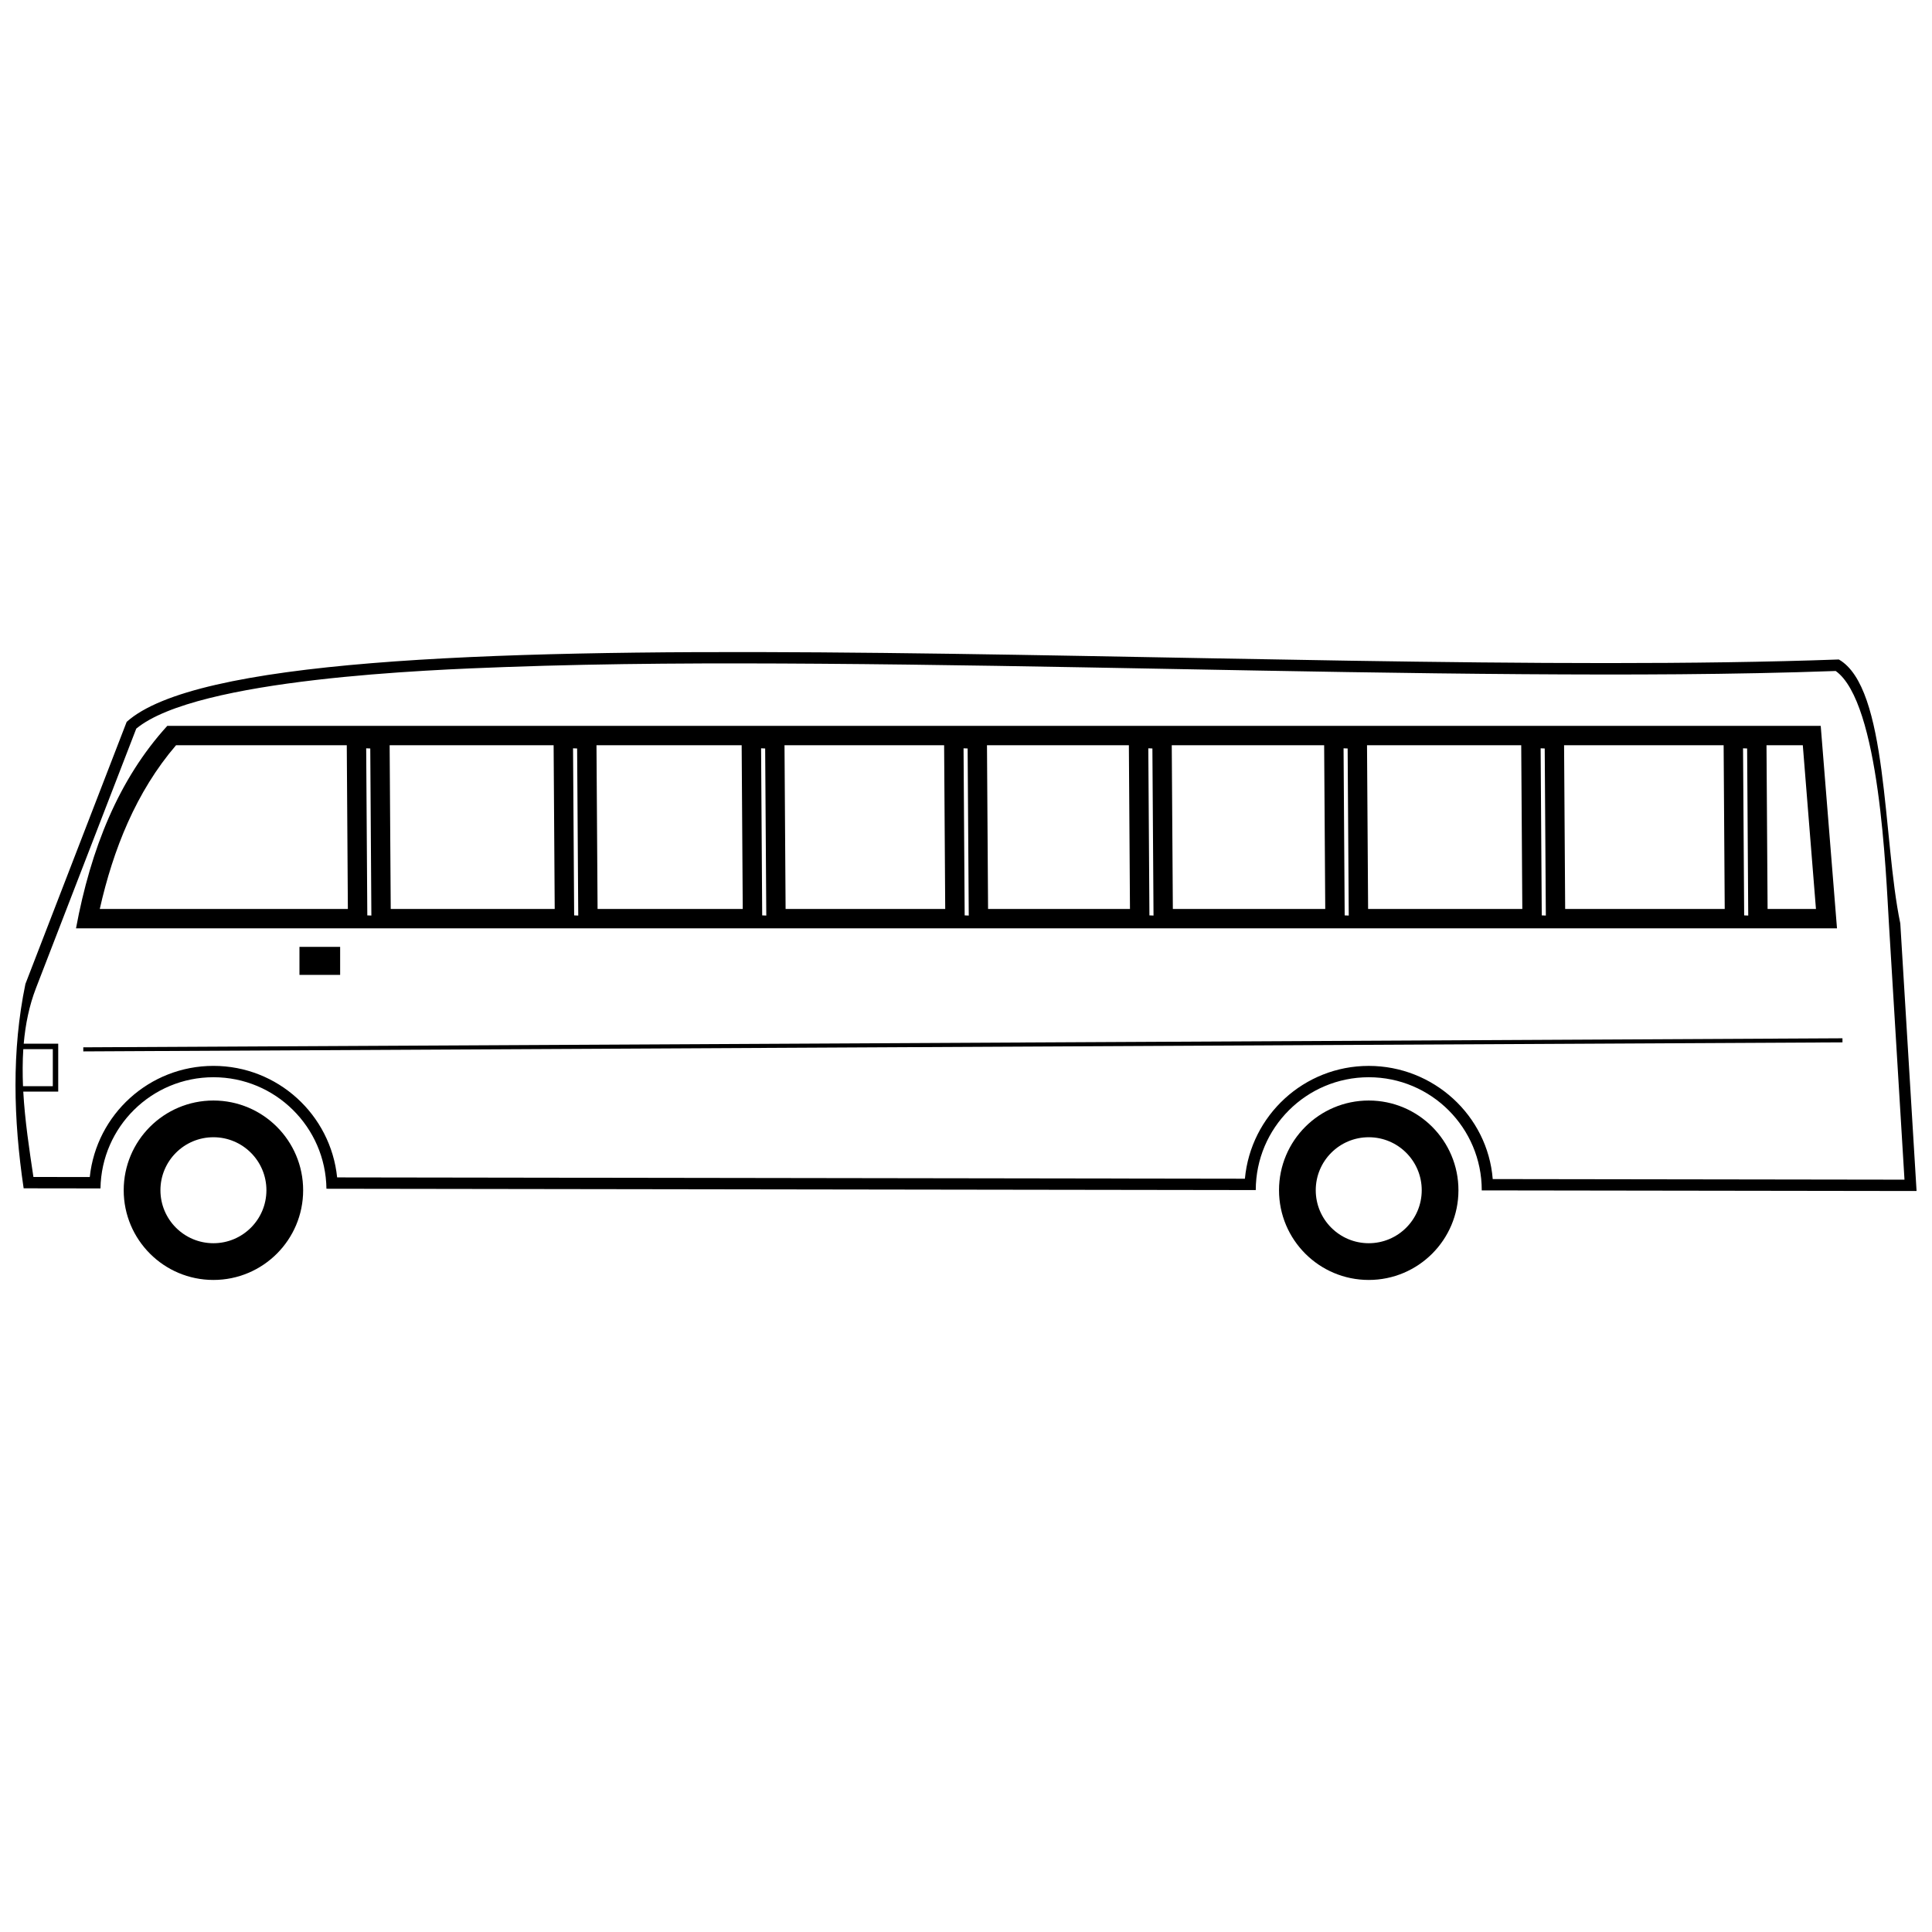
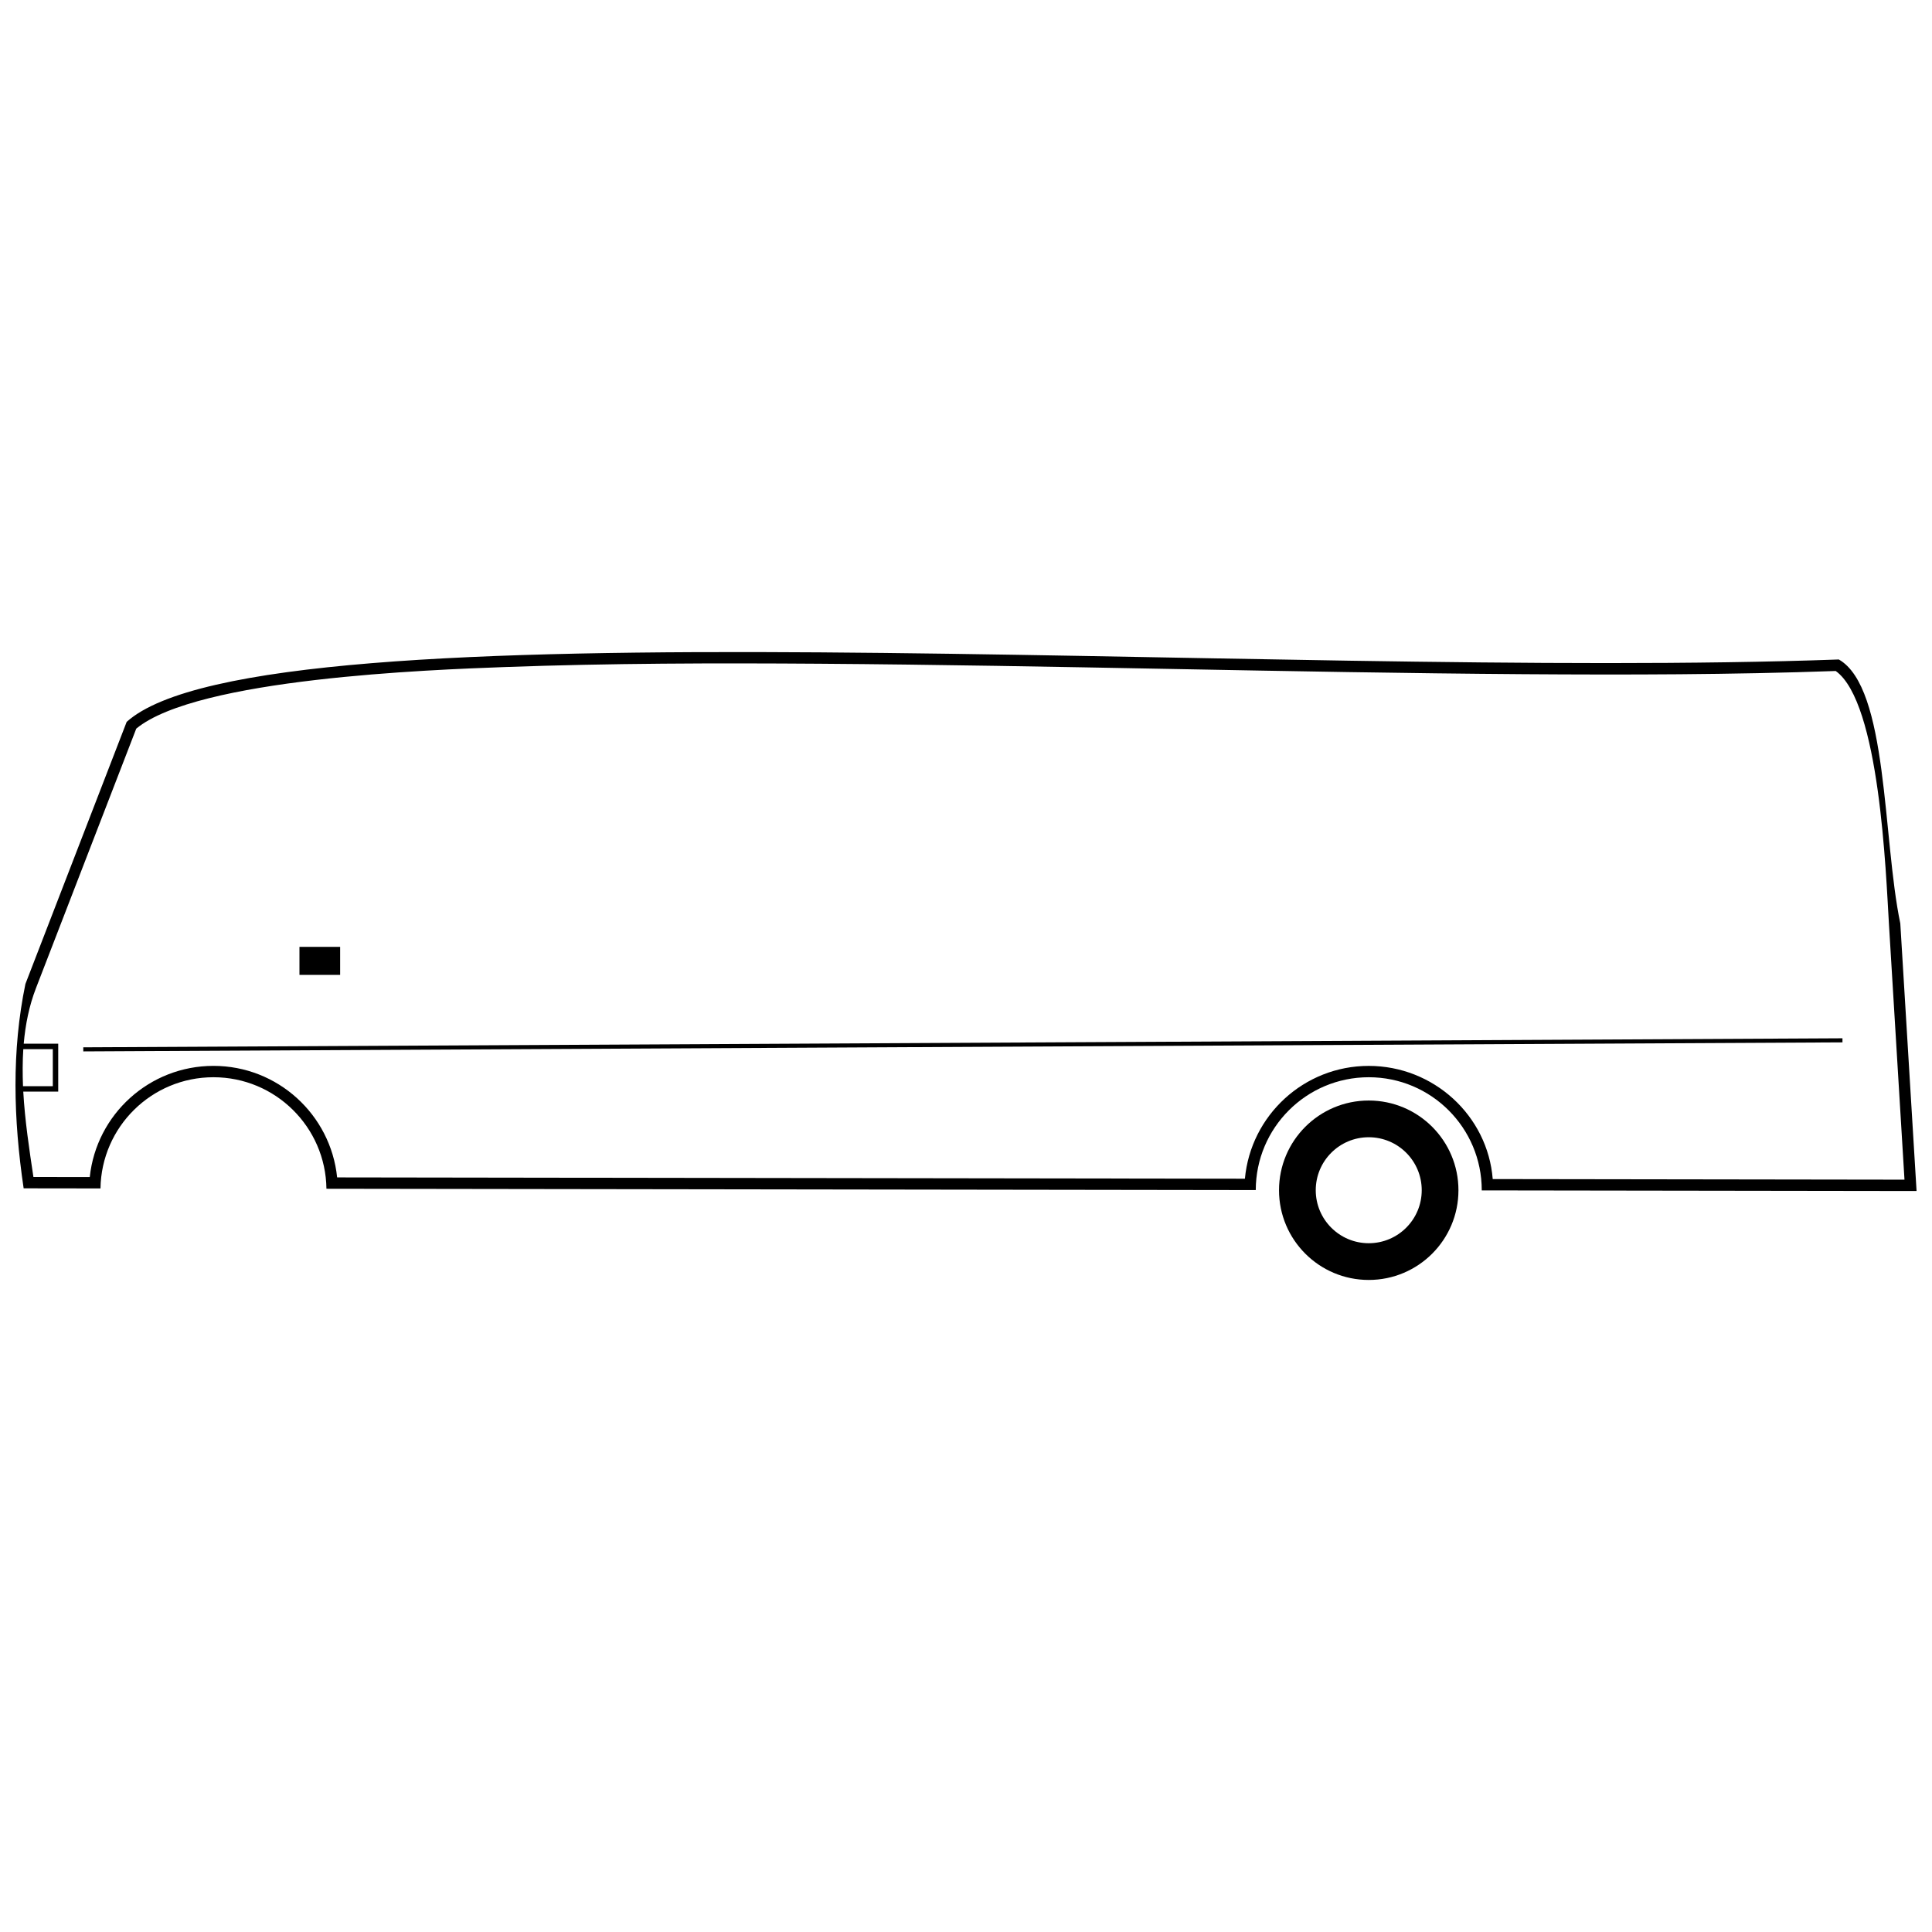
<svg xmlns="http://www.w3.org/2000/svg" width="800px" height="800px" version="1.1" viewBox="144 144 512 512">
  <defs>
    <clipPath id="a">
      <path d="m148.09 316h503.81v144h-503.81z" />
    </clipPath>
  </defs>
  <g clip-path="url(#a)">
    <path d="m177.57 335.3c36.254-32.582 302.49-11.02 453.74-16.531 13.098 7.508 11.578 47.355 16.289 69.949l4.312 70.914-115.23-0.164v-0.043c0-16.539-13.406-29.945-29.945-29.945-16.523 0-29.922 13.383-29.945 29.902l-246.28-0.352c-0.211-16.355-13.535-29.551-29.941-29.551-16.379 0-29.684 13.148-29.941 29.465l-20.363-0.027c-2.711-18.344-3.203-36.465 0.473-54.168zm-27.285 85.293h9.145v12.695h-9.262c0.426 7.672 1.602 15.371 2.688 22.621l14.934 0.02c1.75-16.582 15.781-29.461 32.773-29.461 17.027 0 31.078 12.93 32.781 29.555l240.57 0.348c1.543-16.77 15.652-29.898 32.816-29.898 17.156 0 31.516 13.145 32.859 29.992l109.12 0.156-4.117-67.711c-0.816-13.434-2.43-58.762-14.109-67.09-27.566 0.984-55.223 1.035-82.801 0.844-31.078-0.219-62.152-0.805-93.227-1.383-31.047-0.574-62.102-1.164-93.156-1.383-27.805-0.195-55.688-0.137-83.477 0.875-19.801 0.723-81.582 3.004-97.711 16.32l-26.566 68.746c-1.816 4.691-2.812 9.66-3.258 14.758zm-0.188 11.262h7.898v-9.824h-7.82c-0.207 3.07-0.203 6.742-0.078 9.824z" fill-rule="evenodd" />
  </g>
-   <path d="m188.34 336.36h438.17l4.312 53.664h-466.68c3.926-21.141 11.324-39.551 24.195-53.664zm47.848 48.523-0.289-43.387h-45.246c-10.594 12.352-16.66 27.633-20.211 43.387zm11.359 0h43.457l-0.289-43.387h-43.457zm54.816 0h38.473l-0.289-43.387h-38.473zm49.832 0h42.297l-0.289-43.387h-42.301l0.289 43.387zm53.656 0h37.602l-0.289-43.387h-37.605l0.289 43.387zm48.965 0h40.387l-0.289-43.387h-40.387zm51.746 0h40.867l-0.289-43.387h-40.867zm52.227 0h42.281l-0.289-43.387h-42.285l0.289 43.387zm53.641 0h12.816l-3.484-43.387h-9.621zm-371.09 1.703-0.297-44.277 1.082 0.043 0.293 44.277-1.082-0.043zm54.816 0-0.293-44.277 1.082 0.043 0.297 44.277-1.082-0.043zm49.832 0-0.293-44.277 1.082 0.043 0.297 44.277-1.082-0.043zm53.66 0-0.297-44.277 1.082 0.043 0.297 44.277zm48.961 0-0.293-44.277 1.082 0.043 0.297 44.277-1.082-0.043zm51.746 0-0.297-44.277 1.082 0.043 0.293 44.277-1.082-0.043zm52.227 0-0.297-44.277 1.082 0.043 0.297 44.277zm53.641 0-0.297-44.277 1.082 0.043 0.293 44.277-1.082-0.043z" fill-rule="evenodd" />
-   <path d="m200.56 435.65c13.133 0 23.777 10.645 23.777 23.777 0 13.133-10.645 23.773-23.777 23.773-13.133 0-23.777-10.645-23.777-23.773 0-13.133 10.645-23.777 23.777-23.777zm0 9.73c7.758 0 14.043 6.289 14.043 14.043 0 7.758-6.289 14.043-14.043 14.043-7.758 0-14.043-6.289-14.043-14.043 0-7.758 6.289-14.043 14.043-14.043z" fill-rule="evenodd" />
  <path d="m506.73 435.65c13.133 0 23.773 10.645 23.773 23.777 0 13.133-10.645 23.773-23.773 23.773-13.133 0-23.777-10.645-23.777-23.773 0-13.133 10.645-23.777 23.777-23.777zm0 9.73c7.758 0 14.043 6.289 14.043 14.043 0 7.758-6.289 14.043-14.043 14.043-7.754 0-14.043-6.289-14.043-14.043 0-7.758 6.289-14.043 14.043-14.043z" fill-rule="evenodd" />
  <path d="m223.36 394.93h10.781v7.426h-10.781z" fill-rule="evenodd" />
  <path d="m166.07 421.55 466.2-2.394 0.004 1.082-466.2 2.394z" />
</svg>